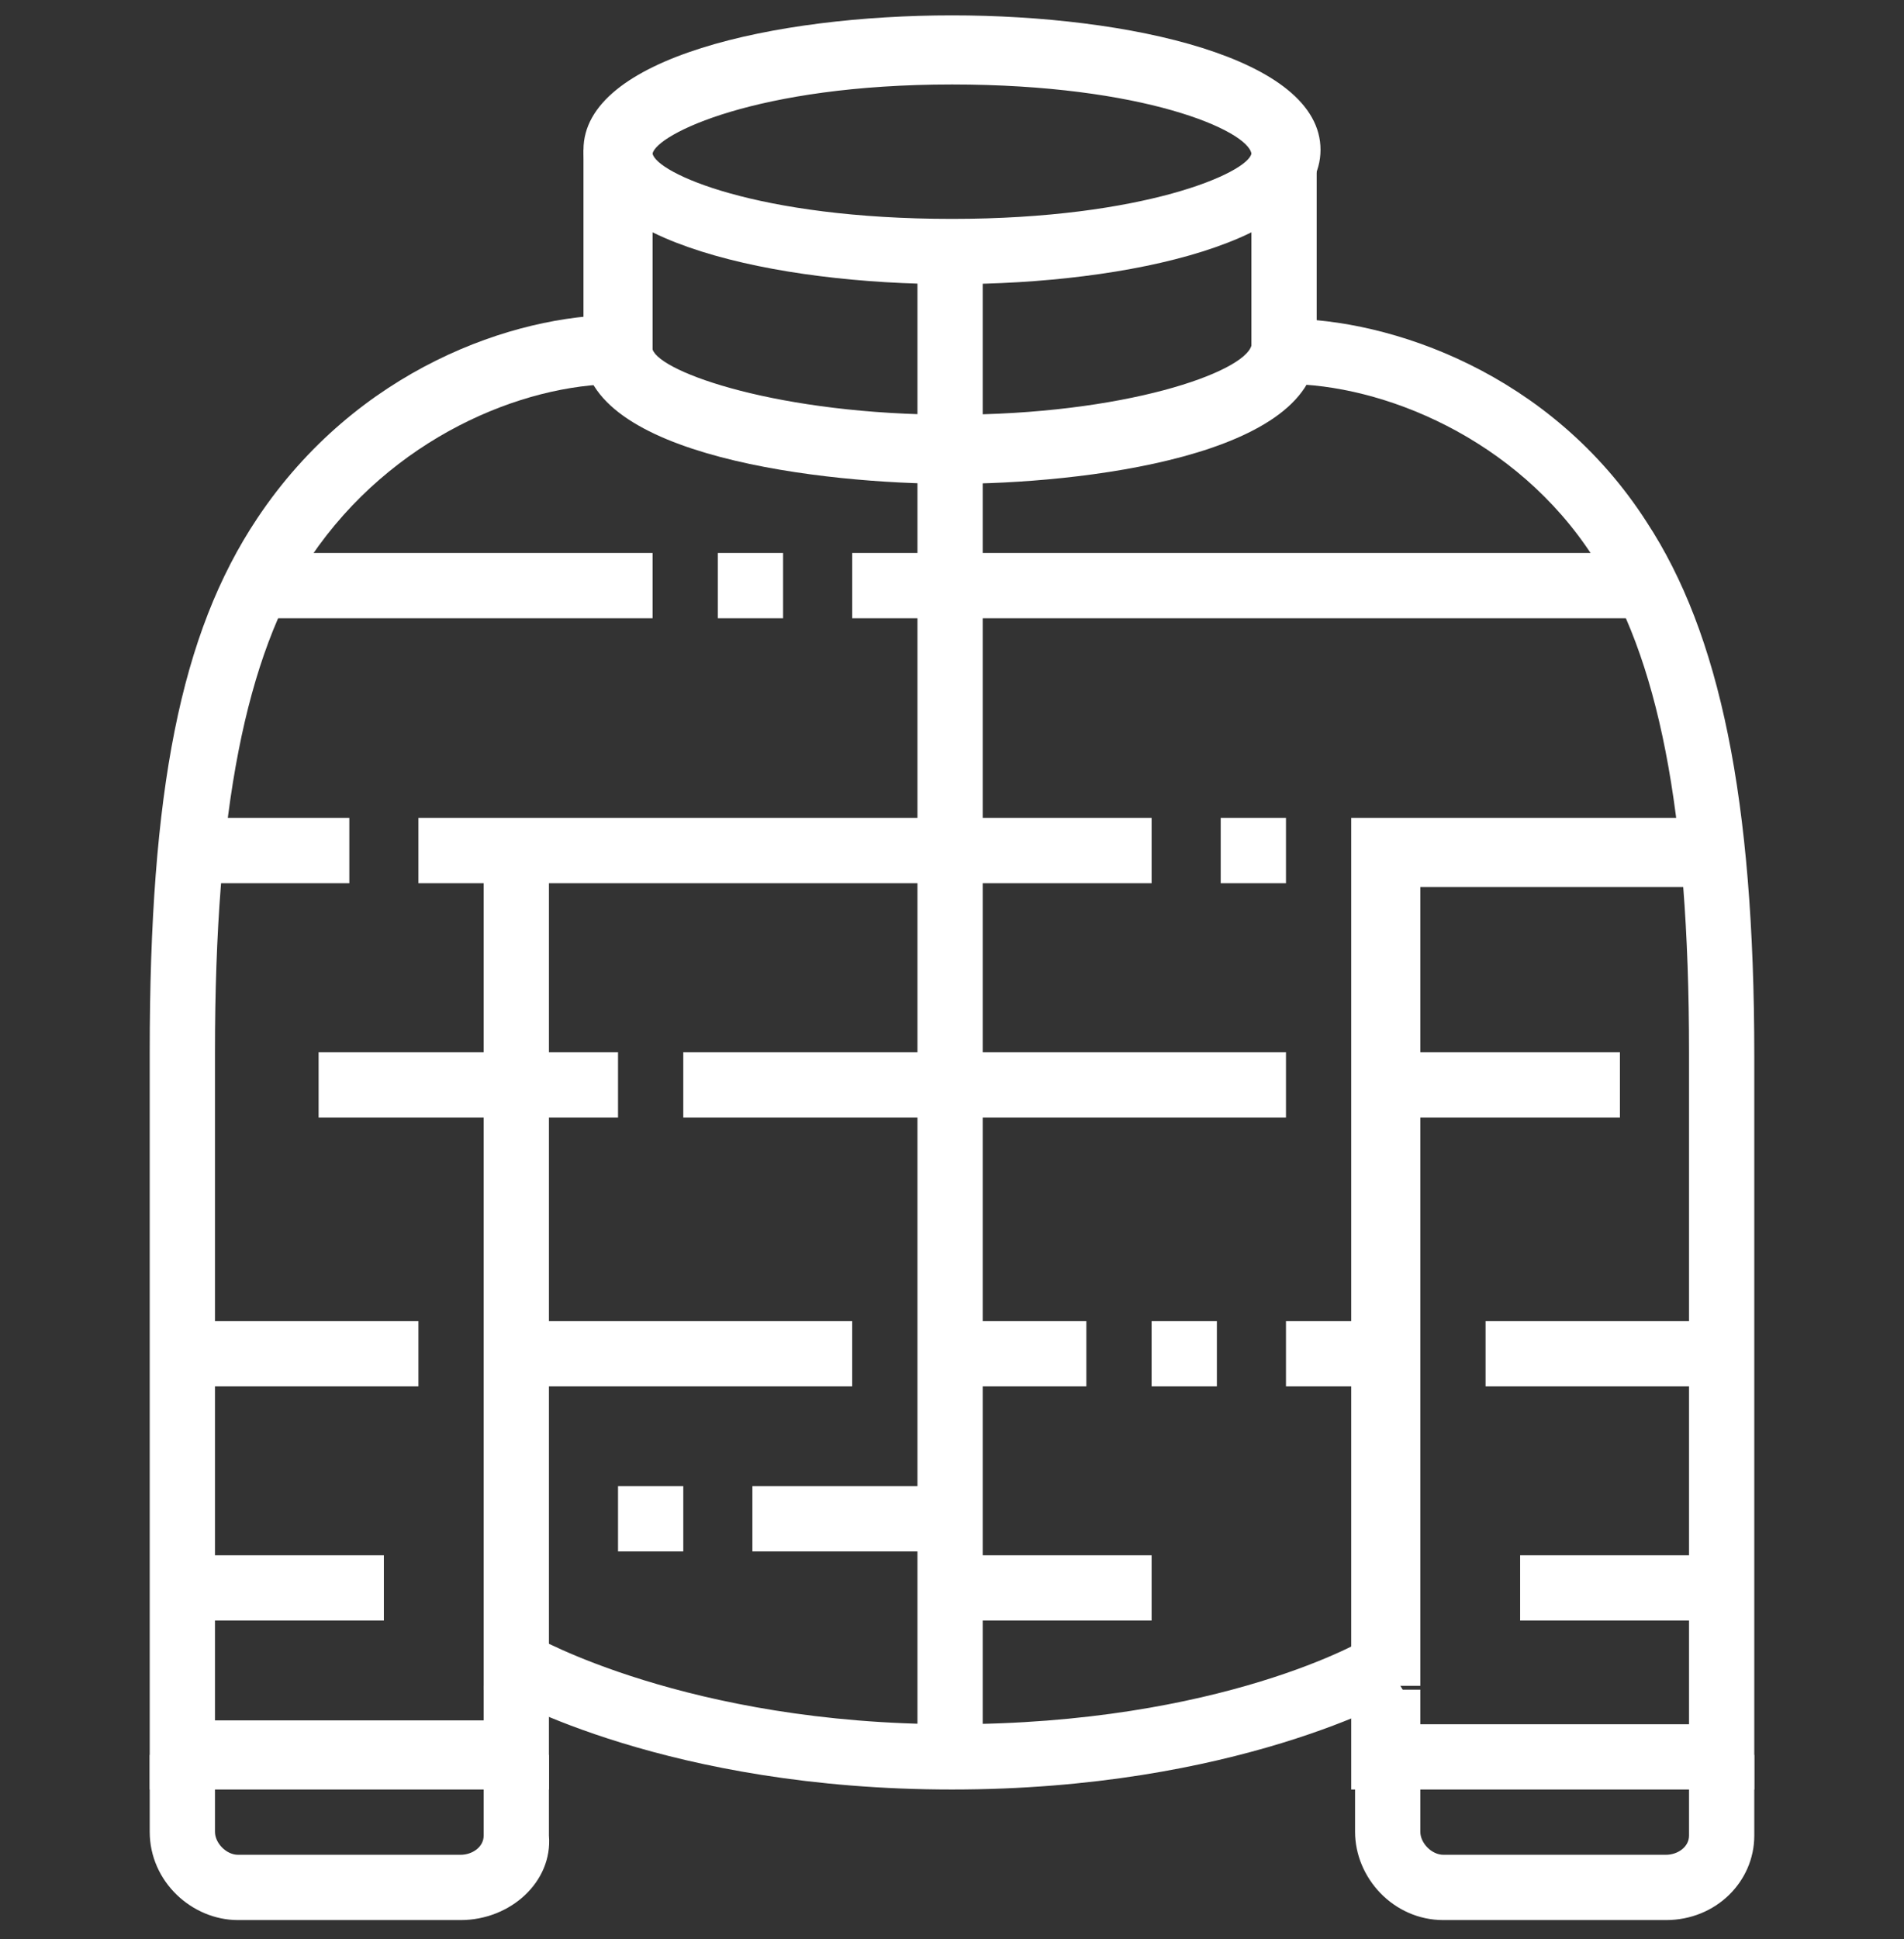
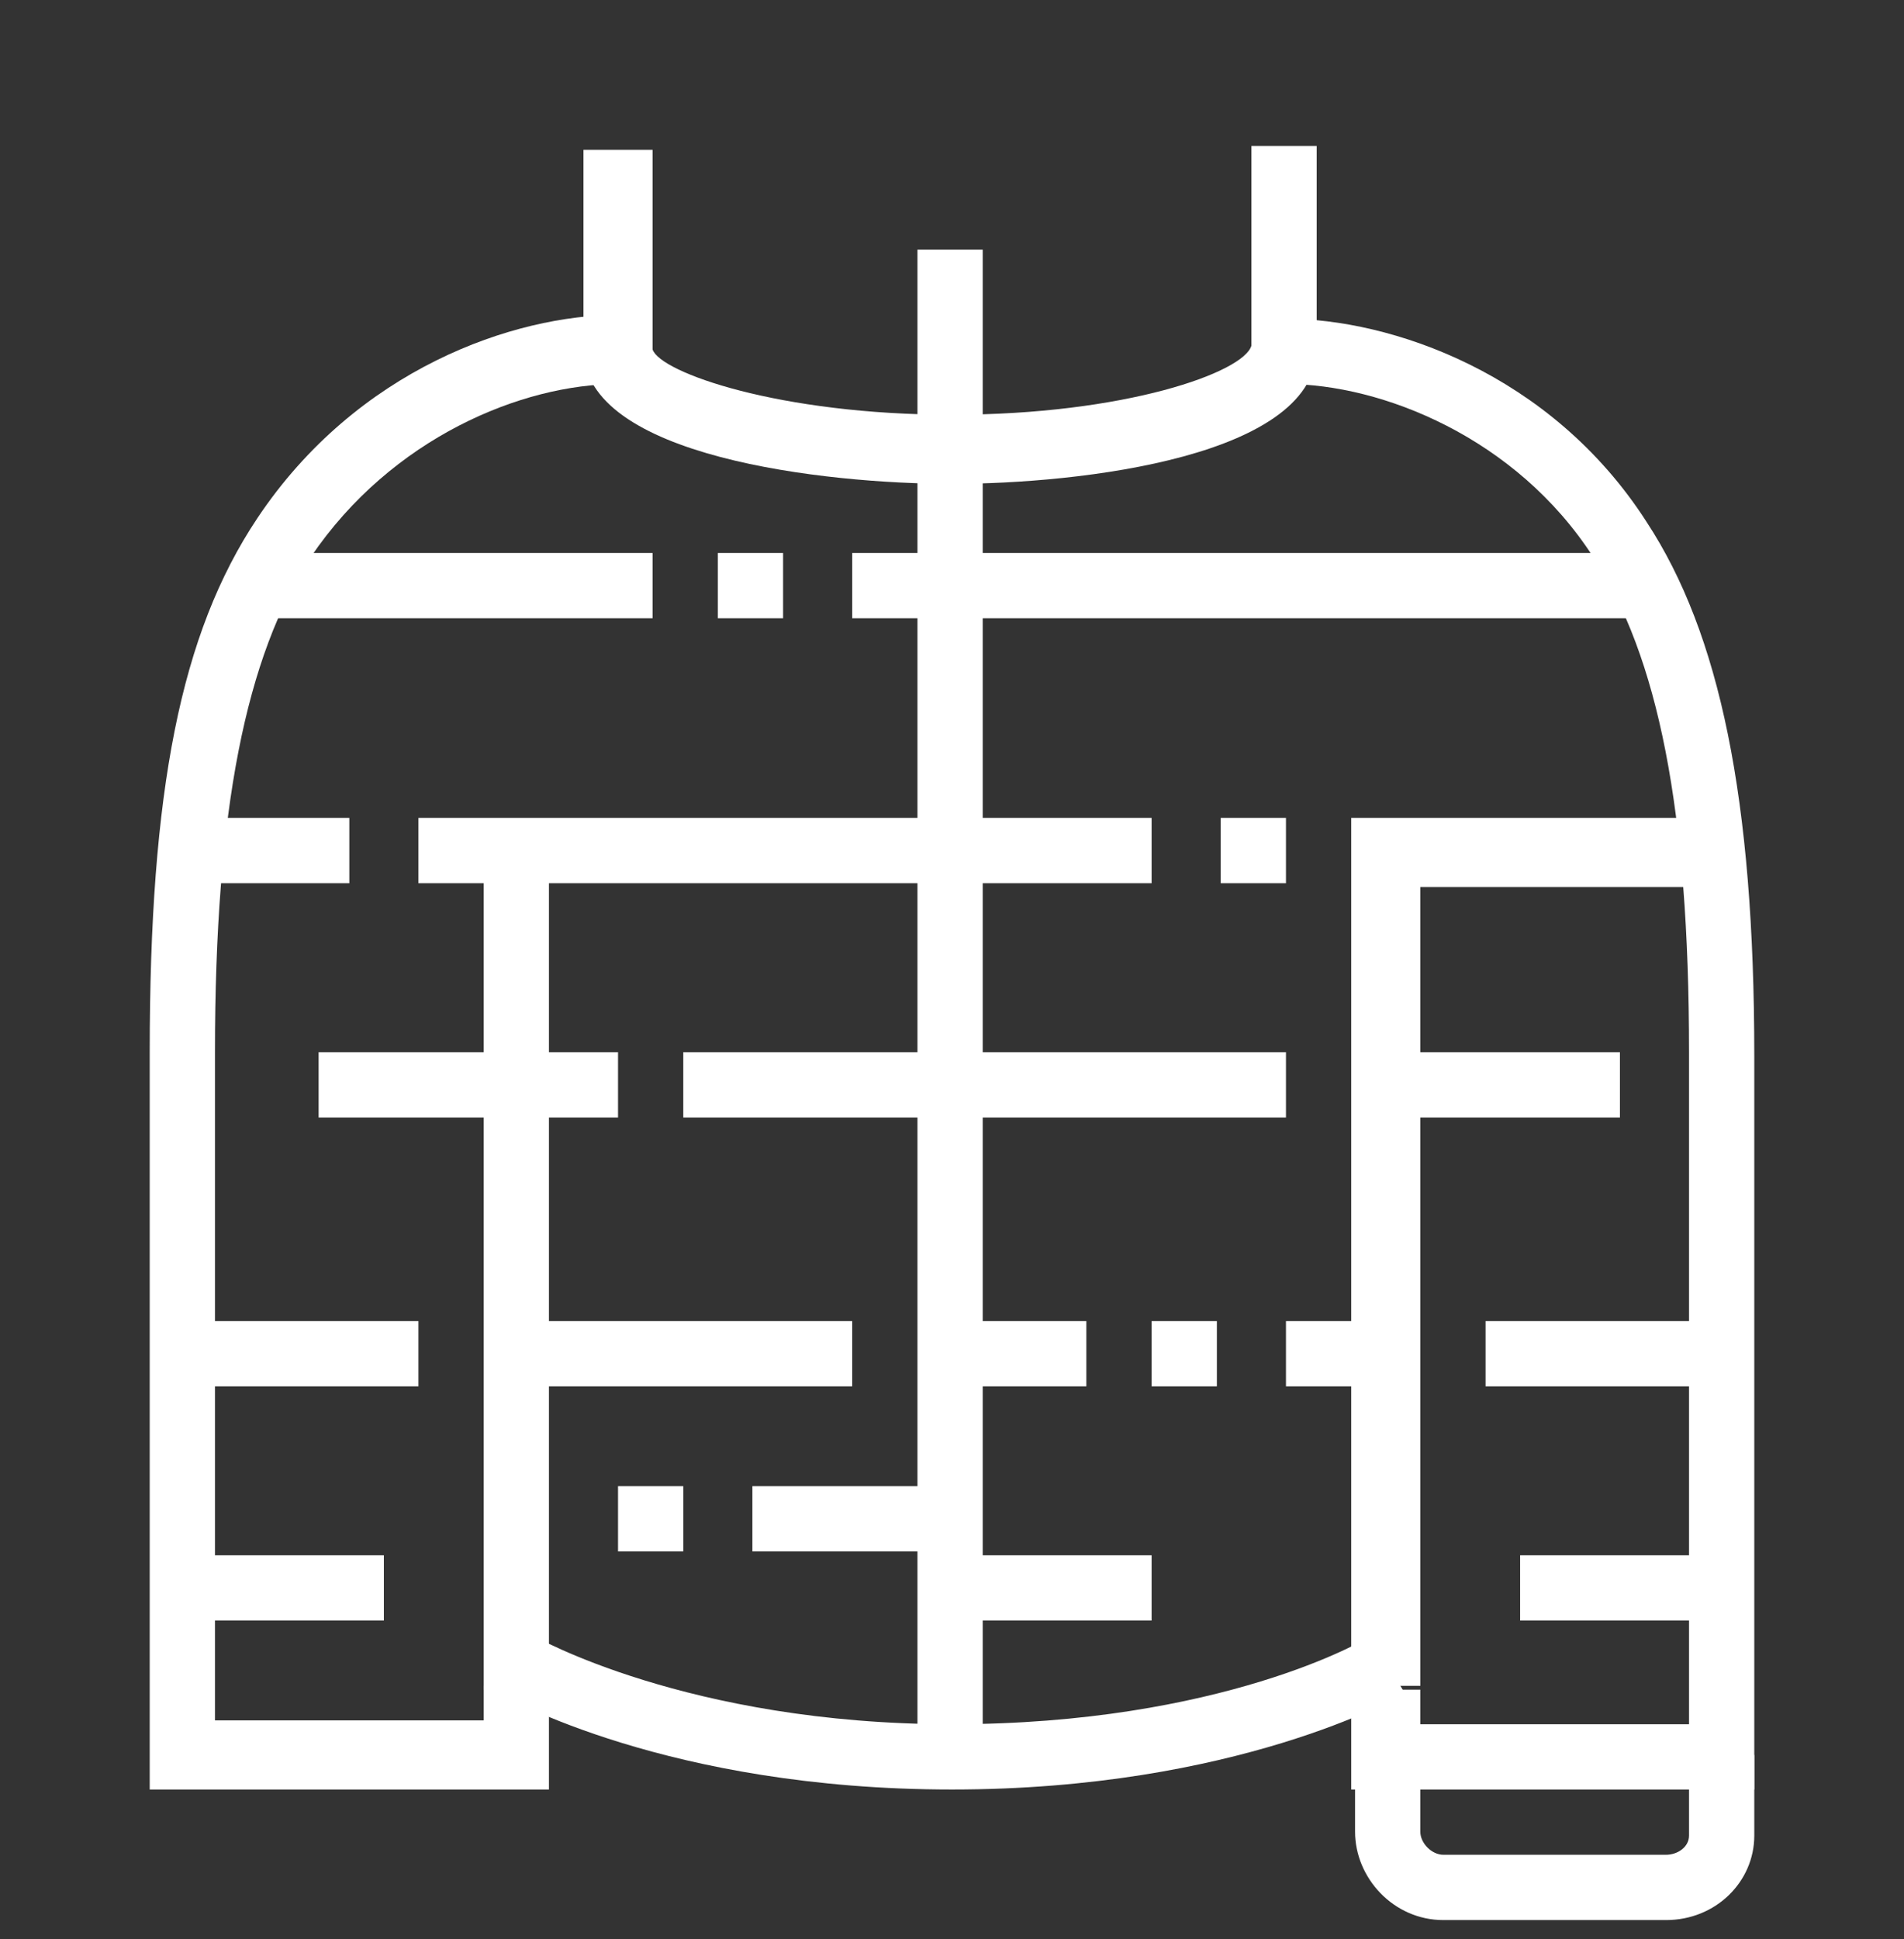
<svg xmlns="http://www.w3.org/2000/svg" version="1.1" id="Layer_1" x="0px" y="0px" width="49.6px" height="50.5px" viewBox="0 0 49.6 50.5" style="enable-background:new 0 0 49.6 50.5;" xml:space="preserve">
  <rect x="0" y="0" width="49.6" height="50.5" fill="#333333" stroke="none" />
  <style type="text/css">
	.st0{display:none;}
	.st1{display:inline;fill:#FFFFFF;}
	.st2{fill:#FFFFFF;}
</style>
  <g class="st0">
    <path class="st1" d="M46.6,16.5h-6.1v-1.7h6.1c0.5,0,0.9-0.4,0.9-0.9v-2.6c0-0.5-0.4-0.9-0.9-0.9h-6.1V8.7h6.1   c1.4,0,2.6,1.2,2.6,2.6v2.6C49.2,15.4,48,16.5,46.6,16.5z" />
    <rect x="24.8" y="8.7" class="st1" width="10.4" height="1.7" />
    <rect x="13.4" y="8.7" class="st1" width="7.9" height="1.7" />
    <path class="st1" d="M6.5,16.5H3c-1.4,0-2.6-1.2-2.6-2.6v-2.6c0-1.4,1.2-2.6,2.6-2.6h3.5v1.7H3c-0.5,0-0.9,0.4-0.9,0.9v2.6   c0,0.5,0.4,0.9,0.9,0.9h3.5V16.5z" />
    <rect x="12.8" y="14.8" class="st1" width="8.5" height="1.7" />
    <rect x="24.8" y="14.8" class="st1" width="10.4" height="1.7" />
    <path class="st1" d="M7.4,25.2H5.7v-20c0-1.4,1.2-2.6,2.6-2.6h3.5c1.4,0,2.6,1.2,2.6,2.6c0,7-0.8,13.3-2.2,16.8l-1.6-0.6   c1.3-3.3,2.1-9.5,2.1-16.2c0-0.5-0.4-0.9-0.9-0.9H8.3c-0.5,0-0.9,0.4-0.9,0.9V25.2z" />
    <path class="st1" d="M7.4,47.9c-1,0-1.7-0.8-1.7-1.7V24.4h1.7v21.8c2.7,0,7.8-6.9,7.8-23.5H9.1v-1.7h6.1c1,0,1.7,0.8,1.7,1.7   C17,41,11.1,47.9,7.4,47.9z" />
    <path class="st1" d="M20.5,47.9c-0.5,0-0.9-0.2-1.2-0.5c-0.3-0.3-0.5-0.8-0.5-1.2c0-0.5,0.1-1.1,0.3-1.9c0.5-2.1,1.4-5.9,1.4-13.7   V4.4c0-1,0.8-1.7,1.7-1.7h1.7c1,0,1.7,0.8,1.7,1.7v14.8h1.7c1,0,1.7,0.8,1.7,1.7v9.6C29.2,39.7,25.1,47.8,20.5,47.9   C20.5,47.9,20.5,47.9,20.5,47.9z M23.9,4.3l-1.7,0v26.1c0,8-0.9,12-1.4,14.1c-0.2,0.7-0.3,1.2-0.3,1.5c3.2,0,7-6.9,7-15.7v-9.6   h-3.5V4.3z" />
    <rect x="9.1" y="34.8" class="st1" width="1.7" height="1.7" />
    <rect x="9.1" y="25.2" class="st1" width="1.7" height="7.8" />
    <rect x="23.9" y="31.3" class="st1" width="1.7" height="1.7" />
    <rect x="23.9" y="24.4" class="st1" width="1.7" height="5.2" />
    <rect x="36.1" y="37.4" class="st1" width="1.7" height="1.7" />
    <rect x="36.1" y="27" class="st1" width="1.7" height="8.7" />
    <path class="st1" d="M38.2,47.9h-3c-1.4,0-2.6-1.2-2.6-2.6V21.8c0-1,0.8-1.7,1.7-1.7h10.8l-3,6.1h3l-3,6.1h3l-3,6.1h3l-3.8,7.6   C40.7,47.1,39.6,47.9,38.2,47.9z M34.4,21.8v23.5c0,0.5,0.4,0.9,0.9,0.9h3c0.7,0,1.3-0.4,1.6-1l2.5-5.1h-3l3-6.1h-3l3-6.1h-3l3-6.1   H34.4z" />
    <path class="st1" d="M41.3,20.9h-1.7V5.2c0-0.5-0.4-0.9-0.9-0.9H37c-0.5,0-0.9,0.4-0.9,0.9v15.7h-1.7V5.2c0-1.4,1.2-2.6,2.6-2.6   h1.7c1.4,0,2.6,1.2,2.6,2.6V20.9z" />
  </g>
  <g>
    <rect x="23.9" y="6.5" class="st2" width="1.7" height="39.2" />
    <path class="st2" d="M14.4,46.6H3.9V27.4c0-6.8,0.8-10.9,2.8-13.9c2.6-3.9,6.7-5.3,9.4-5.3V10c-2.5,0-5.9,1.4-8,4.5   c-1.7,2.6-2.5,6.6-2.5,12.9v17.4h7v-0.9h1.7V46.6z" />
    <path class="st2" d="M43.4,50l-5.8,0c-1.3,0-2.3-1.1-2.3-2.3v-2H37v2c0,0.3,0.3,0.6,0.6,0.6l5.8,0c0.3,0,0.6-0.2,0.6-0.5v-2.1h1.7   v2.1C45.7,49,44.7,50,43.4,50z" />
-     <path class="st2" d="M12,50l-5.8,0C5,50,3.9,49,3.9,47.7v-2h1.7v2c0,0.3,0.3,0.6,0.6,0.6l5.8,0c0.3,0,0.6-0.2,0.6-0.5v-2.1h1.7v2.1   C14.4,49,13.3,50,12,50z" />
    <path class="st2" d="M45.7,46.6H35.2v-2.6H37v0.9h7V27.4c0-6.3-0.8-10.3-2.5-12.9c-2-3.1-5.5-4.5-8-4.5l0-1.7   c2.7,0,6.9,1.4,9.4,5.3c1.9,2.9,2.8,7.2,2.8,13.9V46.6z" />
    <rect x="22.2" y="14.4" class="st2" width="20.7" height="1.7" />
    <rect x="18.7" y="14.4" class="st2" width="1.7" height="1.7" />
    <rect x="6.7" y="14.4" class="st2" width="10.3" height="1.7" />
    <rect x="12.6" y="22.2" class="st2" width="1.7" height="21.8" />
    <path class="st2" d="M24.8,46.6c-7.4,0-11.6-2.4-11.8-2.5l0.9-1.5c0,0,4,2.3,10.9,2.3c7,0,10.8-2.2,10.9-2.3l0.9,1.5   C36.4,44.2,32.2,46.6,24.8,46.6z" />
    <polygon class="st2" points="37,43.9 35.2,43.9 35.2,21.3 44.6,21.3 44.6,23.1 37,23.1  " />
    <rect x="31.8" y="21.3" class="st2" width="1.7" height="1.7" />
    <rect x="19.6" y="38.7" class="st2" width="5.2" height="1.7" />
    <rect x="10.9" y="21.3" class="st2" width="19.1" height="1.7" />
    <rect x="5" y="21.3" class="st2" width="4.1" height="1.7" />
    <rect x="17.8" y="27.4" class="st2" width="7" height="1.7" />
    <rect x="8.3" y="27.4" class="st2" width="7.8" height="1.7" />
    <rect x="24.8" y="27.4" class="st2" width="8.7" height="1.7" />
    <rect x="13.5" y="34.4" class="st2" width="8.7" height="1.7" />
    <rect x="33.5" y="34.4" class="st2" width="2.6" height="1.7" />
    <rect x="30" y="34.4" class="st2" width="1.7" height="1.7" />
    <rect x="24.8" y="34.4" class="st2" width="3.5" height="1.7" />
    <rect x="36.1" y="27.4" class="st2" width="6.1" height="1.7" />
    <rect x="4.8" y="34.4" class="st2" width="6.1" height="1.7" />
    <rect x="4.8" y="40.5" class="st2" width="5.2" height="1.7" />
    <rect x="38.7" y="34.4" class="st2" width="6.1" height="1.7" />
    <rect x="39.6" y="40.5" class="st2" width="5.2" height="1.7" />
    <rect x="16.1" y="38.7" class="st2" width="1.7" height="1.7" />
    <rect x="24.8" y="40.5" class="st2" width="5.2" height="1.7" />
    <path class="st2" d="M24.8,12.6c-3.3,0-9.6-0.7-9.6-3.5V3.9H17v5.2c0.2,0.6,3.3,1.7,7.8,1.7s7.6-1.1,7.8-1.8l0-5.2h1.7v5.2   C34.4,11.9,28.1,12.6,24.8,12.6z" />
-     <path class="st2" d="M24.8,7.4c-4.6,0-9.6-1.1-9.6-3.5s5-3.5,9.6-3.5s9.6,1.1,9.6,3.5S29.4,7.4,24.8,7.4z M24.8,2.2   c-5.1,0-7.7,1.3-7.8,1.8c0.1,0.5,2.7,1.7,7.8,1.7c5,0,7.7-1.2,7.8-1.7C32.5,3.4,29.8,2.2,24.8,2.2z" />
  </g>
  <g class="st0">
    <path class="st1" d="M21,12.2c-2.2,0-3.9-1.8-3.9-3.9c0-2.2,1.8-3.9,3.9-3.9c2.2,0,3.9,1.8,3.9,3.9C24.9,10.4,23.1,12.2,21,12.2z    M21,6.1c-1.2,0-2.2,1-2.2,2.2c0,1.2,1,2.2,2.2,2.2c1.2,0,2.2-1,2.2-2.2C23.1,7.1,22.2,6.1,21,6.1z" />
    <path class="st1" d="M12.3,31.3c-4.1,0-7.4-3.3-7.4-7.4c0-1.3,0.3-2.5,0.9-3.6l8.7-15.7c1.3-2.4,3.8-3.8,6.5-3.8   c4.1,0,7.4,3.3,7.4,7.4c0,1.3-0.3,2.5-0.9,3.6l-8.7,15.7C17.4,29.9,15,31.3,12.3,31.3z M21,2.6c-2.1,0-3.9,1.1-4.9,2.9L7.3,21.2   C6.9,22,6.6,23,6.6,23.9c0,3.1,2.5,5.7,5.7,5.7c2.1,0,3.9-1.1,4.9-2.9L25.9,11c0.5-0.8,0.7-1.8,0.7-2.7C26.6,5.1,24.1,2.6,21,2.6z" />
    <rect x="13.6" y="15.9" transform="matrix(0.455 -0.89 0.89 0.455 -9.583 23.605)" class="st1" width="1.7" height="7.4" />
    <rect x="11.8" y="19.9" transform="matrix(0.448 -0.894 0.894 0.448 -13.221 23.847)" class="st1" width="1.7" height="5.4" />
    <path class="st1" d="M45.8,15.8H44c0-9.2-8.3-14-16.5-14c-1.9,0-3.7,0.3-5.5,0.9L21.5,1c1.9-0.6,4-1,6-1C36.4,0,45.8,5.5,45.8,15.8   z" />
-     <path class="st1" d="M5.6,45.6c-0.4-0.5-0.7-0.9-1.1-1.4l1.4-1c0.3,0.5,0.6,0.9,1,1.3L5.6,45.6z M2.7,41.1   c-0.7-1.4-1.1-2.7-1.5-4.2l1.7-0.4c0.3,1.4,0.8,2.6,1.4,3.9L2.7,41.1z" />
    <rect x="38" y="26.5" transform="matrix(0.371 -0.928 0.928 0.371 -1.754 53.878)" class="st1" width="1.7" height="3.5" />
    <rect x="35.4" y="32.6" transform="matrix(0.371 -0.928 0.928 0.371 -9.048 55.285)" class="st1" width="1.7" height="3.5" />
    <rect x="32.8" y="36.9" transform="matrix(0.371 -0.928 0.928 0.371 -14.738 55.59)" class="st1" width="1.7" height="3.6" />
    <rect x="29.3" y="41.3" transform="matrix(0.371 -0.928 0.928 0.371 -20.956 55.099)" class="st1" width="1.7" height="3.5" />
    <path class="st1" d="M36.6,16.6L35.8,15c0,0,1.3-0.7,1.3-2c0-2.3-1.8-4.2-4.1-4.3L33.1,7c3.2,0.2,5.7,2.9,5.7,6.1   C38.8,15.3,36.7,16.5,36.6,16.6z" />
    <path class="st1" d="M22.4,50.2c-2.8-2.6-4.5-6.3-4.5-10.2c0-13.2,14.6-33,15.2-33.8c1.3-1.8,3.4-2.7,5.7-2.7H39v1.7h-0.1   c-1.3,0-3,0.4-4.3,2C34.4,7.4,19.7,27.4,19.7,40c0,3.4,1.4,6.6,3.9,8.9L22.4,50.2z" />
    <path class="st1" d="M23.1,50.5C12.6,50.5,4,41.9,4,31.3c0-2.2,0.3-4.2,1.1-6.3l1.6,0.6c-0.7,1.9-1,3.7-1,5.7   c0,9.6,7.8,17.4,17.4,17.4c8.4,0,18.3-9.8,20.4-26.2l0.1-0.7l0.7-0.1c1.3-0.1,2.3-1.3,2.3-2.6c0-0.8-0.4-1.5-0.9-2   C45.4,18.8,44,20,42.3,20h-3.5c-1.7,0-3.1-1.2-3.4-2.9c-0.6,0.5-0.9,1.2-0.9,2c0,1.1,0.6,2,1.6,2.4l0.7,0.3l-0.2,0.7   c-4.7,17.4-13.4,22.8-16,24.1l-0.8-1.6c2.4-1.2,10.4-6.2,14.9-22.3c-1.2-0.8-2-2.2-2-3.7c0-2,1.3-3.7,3.3-4.2l1.1-0.3v1.9   c0,1,0.8,1.7,1.7,1.7h3.5c1,0,1.7-0.8,1.7-1.7v-1.9l1.1,0.3c1.9,0.5,3.3,2.2,3.3,4.2c0,2-1.3,3.7-3.2,4.2   C42.8,40.3,32.2,50.5,23.1,50.5z" />
  </g>
  <g class="st0">
    <path class="st1" d="M34.8,44.8H24.4c-1.4,0-2.7-0.7-3.5-1.8L7.7,24.6c-1.1-1.5-1.6-3.2-1.6-5c0-2.9,1.4-5.6,3.8-7.2l9.8-6.7   c1.3-0.9,3-1.1,4.5-0.7l0,0c6.5,2,14,7.1,21,14.4c2.8,2.9,4.4,6.8,4.4,10.6C49.6,38.2,43,44.8,34.8,44.8z M22.6,6.5   c-0.7,0-1.4,0.2-2,0.6l-9.8,6.7c-1.9,1.3-3,3.4-3,5.7c0,1.5,0.4,2.8,1.3,4L22.3,42c0.5,0.7,1.3,1.1,2.1,1.1h10.4   c7.2,0,13.1-5.9,13.1-13.1c0-3.3-1.4-6.7-4-9.4c-6.8-7.1-14-12.1-20.2-14l0,0C23.3,6.6,23,6.5,22.6,6.5z" />
    <path class="st1" d="M27.8,22.2c-0.9,0-1.8-0.4-2.5-1c-4.3-3.9-8.9-6.9-13.3-8.6l0.6-1.6c4.6,1.8,9.4,4.9,13.9,9   c0.4,0.4,0.8,0.5,1.3,0.5c1,0,1.7-0.8,1.7-1.7c0-0.5-0.2-1-0.6-1.3c-3.7-3.2-8-5.7-12.9-7.5l0.6-1.6c5.1,1.8,9.6,4.5,13.5,7.8   c0.8,0.6,1.2,1.6,1.2,2.7C31.3,20.6,29.8,22.2,27.8,22.2z" />
    <rect x="18.6" y="12.8" transform="matrix(0.781 -0.625 0.625 0.781 -3.93 16.165)" class="st1" width="5" height="1.7" />
    <rect x="21.6" y="14.9" transform="matrix(0.781 -0.625 0.625 0.781 -4.535 18.547)" class="st1" width="5.2" height="1.7" />
    <path class="st1" d="M29.6,44.1l-1.3-7.5c-0.3-1.6-1.2-3.1-2.6-4L6.5,19.4l1-1.4l19.3,13.1c1.8,1.2,3,3.1,3.3,5.2l1.3,7.5   L29.6,44.1z" />
    <path class="st1" d="M20.9,41.6l-1-1.4c0.5-0.4,1.9-1.3,2.6-1.9l-4.7-6.3l-2.4,1.8l-1-1.4l2.8-2.1c0.6-0.4,1.5-0.3,1.9,0.3l5.2,6.9   c0.2,0.2,0.3,0.5,0.3,0.8c0,0.5-0.3,0.9-0.5,1C23.2,39.9,21.1,41.4,20.9,41.6z M22.7,38C22.7,38,22.7,38,22.7,38   C22.7,38,22.7,38,22.7,38z M17.5,31.6C17.5,31.6,17.5,31.6,17.5,31.6L17.5,31.6z" />
    <rect x="22.6" y="23.9" class="st1" width="1.7" height="1.7" />
    <rect x="26.1" y="25.7" class="st1" width="1.7" height="1.7" />
    <rect x="29.6" y="27.4" class="st1" width="1.7" height="1.7" />
    <polygon class="st1" points="7,30 5.2,30 5.2,31.8 7,31.8 7,30  " />
    <polygon class="st1" points="10.4,31.8 8.7,31.8 8.7,33.5 10.4,33.5 10.4,31.8  " />
    <polygon class="st1" points="1.7,35.2 0,35.2 0,37 1.7,37 1.7,35.2  " />
    <polygon class="st1" points="12.2,35.2 10.4,35.2 10.4,37 12.2,37 12.2,35.2  " />
    <polygon class="st1" points="7,40.5 5.2,40.5 5.2,42.2 7,42.2 7,40.5  " />
    <polygon class="st1" points="3.5,38.7 1.7,38.7 1.7,40.5 3.5,40.5 3.5,38.7  " />
    <polygon class="st1" points="10.4,38.7 8.7,38.7 8.7,40.5 10.4,40.5 10.4,38.7  " />
    <polygon class="st1" points="3.5,31.8 1.7,31.8 1.7,33.5 3.5,33.5 3.5,31.8  " />
    <polygon class="st1" points="13.1,42.2 11.3,42.2 11.3,43.9 13.1,43.9 13.1,42.2  " />
    <polygon class="st1" points="18.3,47.4 16.5,47.4 16.5,49.2 18.3,49.2 18.3,47.4  " />
    <polygon class="st1" points="14.8,45.7 13.1,45.7 13.1,47.4 14.8,47.4 14.8,45.7  " />
    <polygon class="st1" points="21.8,45.7 20,45.7 20,47.4 21.8,47.4 21.8,45.7  " />
    <polygon class="st1" points="14.8,38.7 13.1,38.7 13.1,40.5 14.8,40.5 14.8,38.7  " />
    <polygon class="st1" points="45.3,7.4 43.5,7.4 43.5,9.1 45.3,9.1 45.3,7.4  " />
    <polygon class="st1" points="43.5,11.7 41.8,11.7 41.8,13.5 43.5,13.5 43.5,11.7  " />
    <polygon class="st1" points="39.2,1.3 37.4,1.3 37.4,3 39.2,3 39.2,1.3  " />
    <polygon class="st1" points="34.8,3 33.1,3 33.1,4.8 34.8,4.8 34.8,3  " />
    <polygon class="st1" points="43.5,3 41.8,3 41.8,4.8 43.5,4.8 43.5,3  " />
    <path class="st1" d="M43.5,37.3l-1.3-1.1c1.4-1.7,2.2-3.9,2.2-6.1c0-1.7-0.4-3.3-1.3-4.8c-0.4-0.7-0.9-1.4-1.5-2l1.2-1.2   c0.7,0.7,1.3,1.5,1.8,2.4c1,1.7,1.5,3.7,1.5,5.7C46.1,32.7,45.2,35.3,43.5,37.3z" />
    <path class="st1" d="M13.7,11.1c-5-4.4-8.9-6.3-12.8-6.3V3c4.3,0,8.7,2.1,14,6.7L13.7,11.1z" />
  </g>
</svg>